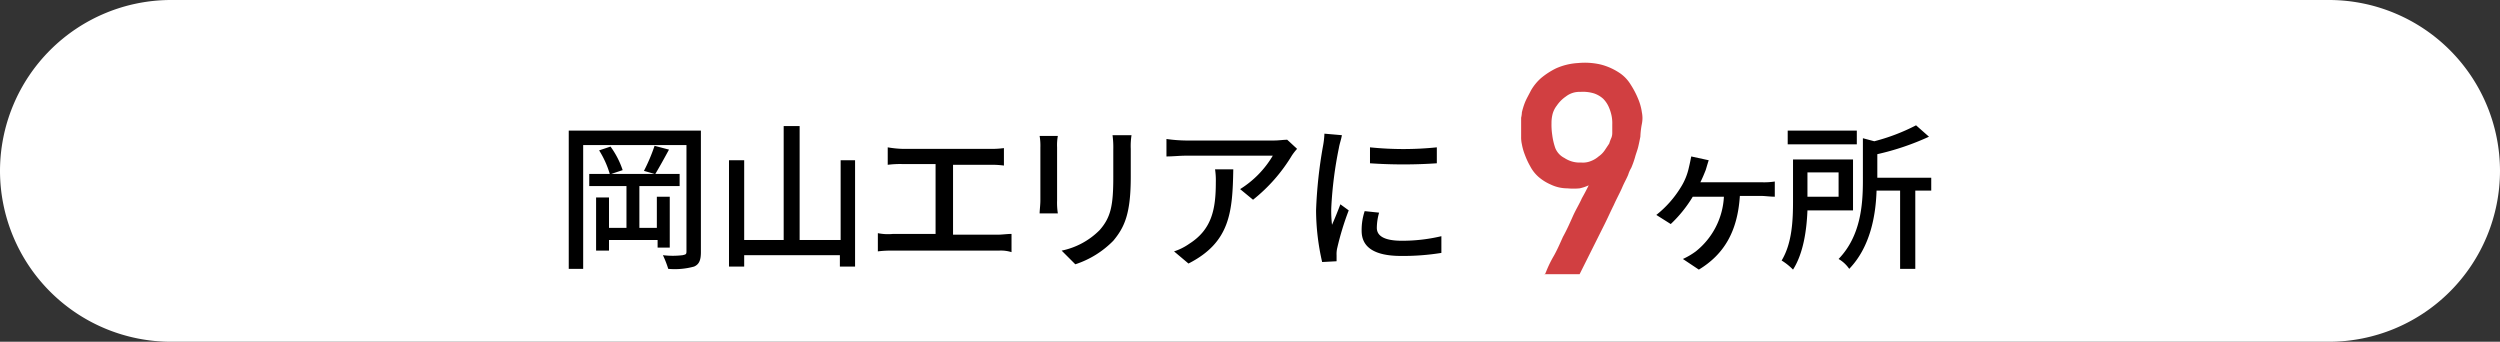
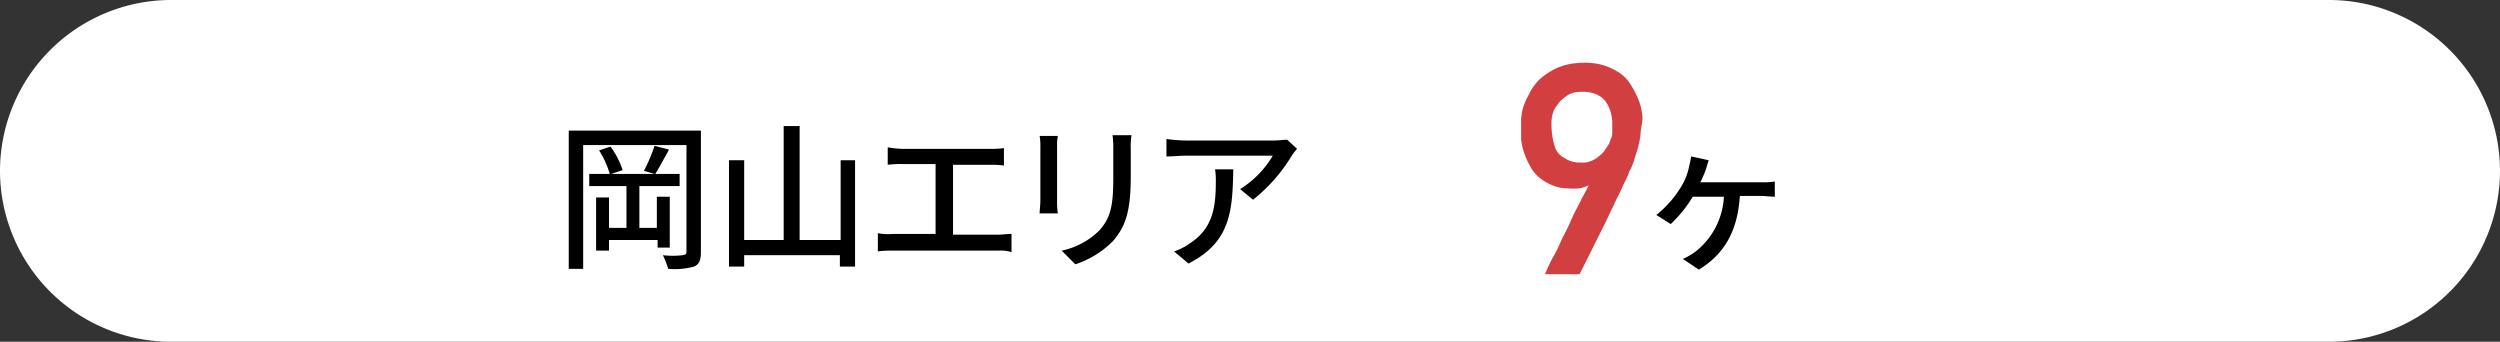
<svg xmlns="http://www.w3.org/2000/svg" id="h-place-pc" width="329.175" height="45" viewBox="0 0 329.175 45">
  <rect x="0" y="0" width="329.175" height="45" fill="#333333" stroke="none" />
  <g id="レイヤー_2_00000042001763239472560470000013402053153260547991_">
    <g id="レイヤー_2-2">
      <path id="パス_193" data-name="パス 193" d="M22.5,0H306.675a22.534,22.534,0,0,1,22.5,22.5h0a22.534,22.534,0,0,1-22.5,22.5H22.5A22.534,22.534,0,0,1,0,22.5H0A22.534,22.534,0,0,1,22.5,0Z" fill="#fff" />
      <path id="パス_194" data-name="パス 194" d="M46.2,33.2c0,1-.2,1.6-.9,1.9a9.61,9.61,0,0,1-3.4.3,13.355,13.355,0,0,0-.7-1.8,10.848,10.848,0,0,0,2.6,0c.4-.1.5-.1.5-.5v-14H30.7V35.4H28.8V17.2H46.2Zm-5.7-.6v-1H34.1V33H32.4V26h1.7v4h2.3V24.5H31.5V22.9h2.7a12.318,12.318,0,0,0-1.4-3.1l1.5-.5a11.388,11.388,0,0,1,1.6,3.1l-1.5.5h5.7l-1.4-.4a23.293,23.293,0,0,0,1.4-3.3l1.9.5c-.6,1.1-1.2,2.2-1.8,3.2h3.2v1.6H38.1V30h2.3V25.9h1.7v6.7Z" transform="translate(46.087)" />
      <path id="パス_195" data-name="パス 195" d="M66.5,21.1v14h-2V33.6H51.9v1.5h-2v-14h2V31.6h5.2v-15h2.1v15h5.4V21.1Z" transform="translate(46.087)" />
      <path id="パス_196" data-name="パス 196" d="M72.7,19.6H84.2a12.1,12.1,0,0,0,1.9-.1v2.3a12.1,12.1,0,0,0-1.9-.1H79.4v9.2h5.9c.6,0,1.2-.1,1.8-.1v2.4a4.678,4.678,0,0,0-1.7-.2H71.5a13.4,13.4,0,0,0-2,.1V30.7a6.729,6.729,0,0,0,2,.1h5.6V21.6H72.7a12.751,12.751,0,0,0-1.9.1V19.4A13.665,13.665,0,0,0,72.7,19.6Z" transform="translate(46.087)" />
      <path id="パス_197" data-name="パス 197" d="M93.1,19.4v7a9.15,9.15,0,0,0,.1,1.7H90.8c0-.4.1-1.1.1-1.7v-7a7.569,7.569,0,0,0-.1-1.5h2.4A6.622,6.622,0,0,0,93.1,19.4Zm9.7.2v3.7c0,4.8-.8,6.6-2.3,8.4a12.406,12.406,0,0,1-5,3.1L93.7,33a9.841,9.841,0,0,0,5-2.7c1.5-1.7,1.8-3.3,1.8-7V19.7a12.1,12.1,0,0,0-.1-1.9h2.5A9.184,9.184,0,0,0,102.8,19.6Z" transform="translate(46.087)" />
      <path id="パス_198" data-name="パス 198" d="M124,20.5a21.741,21.741,0,0,1-5.1,5.8l-1.7-1.4a12.931,12.931,0,0,0,4.3-4.4H110c-.8,0-1.6.1-2.5.1V18.3a19.481,19.481,0,0,0,2.5.2h11.7c.6,0,1.2-.1,1.7-.1l1.3,1.2A7.051,7.051,0,0,0,124,20.5ZM110.4,34.7l-1.9-1.6a7.5,7.5,0,0,0,2-1c3-1.9,3.5-4.6,3.5-8.1a9.7,9.7,0,0,0-.1-1.7h2.4C116.2,27.9,115.9,31.9,110.4,34.7Z" transform="translate(46.087)" />
-       <path id="パス_199" data-name="パス 199" d="M130.2,19.5a51.706,51.706,0,0,0-1,7.9,15.482,15.482,0,0,0,.1,2.2c.4-.9.8-1.9,1.1-2.7l1.1.8a36.833,36.833,0,0,0-1.5,4.9,3.4,3.4,0,0,0-.1,1v.8l-1.9.1a30.84,30.84,0,0,1-.8-6.8,59.89,59.89,0,0,1,.9-8.4,11.135,11.135,0,0,0,.2-1.7l2.3.2C130.5,18.4,130.3,18.9,130.2,19.5Zm5,10.5c0,.9.7,1.7,3.3,1.7a22.416,22.416,0,0,0,5.2-.6v2.2a31.534,31.534,0,0,1-5.3.4c-3.6,0-5.2-1.2-5.2-3.3a7.834,7.834,0,0,1,.4-2.6l1.9.2a7.47,7.47,0,0,0-.3,2Zm7.9-10.6v2.1a64.608,64.608,0,0,1-8.8,0V19.4a43.135,43.135,0,0,0,8.8,0Z" transform="translate(46.087)" />
      <path id="パス_200" data-name="パス 200" d="M178.5,22.4c-.2.5-.4,1-.7,1.6h8.1a9.15,9.15,0,0,0,1.7-.1v2c-.6,0-1.3-.1-1.7-.1H183c-.3,4.7-2.1,7.7-5.4,9.7l-2.1-1.4a9.5,9.5,0,0,0,1.7-1,9.831,9.831,0,0,0,3.7-7.2h-4.1a16.965,16.965,0,0,1-2.9,3.6L172,28.3a13.8,13.8,0,0,0,3.2-3.6,8.084,8.084,0,0,0,1.1-2.7c.1-.4.2-.9.3-1.4l2.3.5C178.7,21.7,178.6,22.1,178.5,22.4Z" transform="translate(46.087)" />
-       <path id="パス_201" data-name="パス 201" d="M191.9,27.7c-.1,2.5-.5,5.6-1.9,7.8a7.886,7.886,0,0,0-1.5-1.2c1.4-2.3,1.5-5.4,1.5-7.8V21h7.9v6.7Zm6.5-8.7h-9.1V17.2h9.1Zm-6.5,3.7v3.2H196V22.7Zm16.3,2.4h-2.1V35.4h-2V25.1H201c-.1,3.2-.8,7.4-3.6,10.3a4.357,4.357,0,0,0-1.4-1.3c2.9-3,3.2-7.1,3.2-10.3V18.2l1.5.4a26.044,26.044,0,0,0,5.5-2.1l1.7,1.5a34.061,34.061,0,0,1-6.8,2.3v3.1h7.1Z" transform="translate(46.087)" />
    </g>
  </g>
  <g id="グループ_673" data-name="グループ 673" transform="translate(46.087)">
    <path id="パス_205" data-name="パス 205" d="M157.3,36.2s.1-.2.3-.7a14.96,14.96,0,0,1,.9-1.8c.4-.7.8-1.6,1.2-2.5.5-.9.9-1.8,1.3-2.7s.9-1.7,1.2-2.4c.4-.7.7-1.3.9-1.7a5.638,5.638,0,0,1-1.2.4,8.533,8.533,0,0,1-1.6,0,5.091,5.091,0,0,1-2.2-.5,6.242,6.242,0,0,1-1.6-1,4.863,4.863,0,0,1-1.1-1.4,10.092,10.092,0,0,1-.7-1.5,7.366,7.366,0,0,1-.4-1.4,4.142,4.142,0,0,1-.1-1V15.5a3.548,3.548,0,0,0,.1-.7,9.289,9.289,0,0,1,.4-1.3c.2-.5.5-1,.8-1.6a6.529,6.529,0,0,1,1.3-1.6,9.859,9.859,0,0,1,2-1.3,8.238,8.238,0,0,1,2.9-.7,9.224,9.224,0,0,1,3,.2,8.009,8.009,0,0,1,2.3,1,4.891,4.891,0,0,1,1.6,1.6,11.4,11.4,0,0,1,1,1.9,7.017,7.017,0,0,1,.5,1.8,3.751,3.751,0,0,1,0,1.5,11.135,11.135,0,0,0-.2,1.7c-.1.5-.2,1-.3,1.4s-.3.9-.4,1.3a12.128,12.128,0,0,1-.5,1.4,4.13,4.13,0,0,0-.4.9c-.2.5-.5,1-.8,1.7s-.7,1.4-1.1,2.3c-.4.8-.8,1.7-1.2,2.5l-3.3,6.6h-4.6v.1Zm.9-20a9.15,9.15,0,0,0,.1,1.6,8.469,8.469,0,0,0,.4,1.7,2.5,2.5,0,0,0,1.2,1.3,3.593,3.593,0,0,0,2.2.6,2.745,2.745,0,0,0,1.3-.2,3.328,3.328,0,0,0,1-.6,3.043,3.043,0,0,0,.8-.8l.6-.9a6.89,6.89,0,0,1,.3-.8,1.759,1.759,0,0,0,.1-.6V16.4a4.868,4.868,0,0,0-.1-1.2,5.638,5.638,0,0,0-.4-1.2,3.591,3.591,0,0,0-.7-1,3.458,3.458,0,0,0-1.2-.7,4.966,4.966,0,0,0-1.8-.2,2.883,2.883,0,0,0-1.9.6,4.561,4.561,0,0,0-1.2,1.2,3.1,3.1,0,0,0-.6,1.3A4.591,4.591,0,0,0,158.2,16.2Z" fill="#d13f41" />
  </g>
</svg>